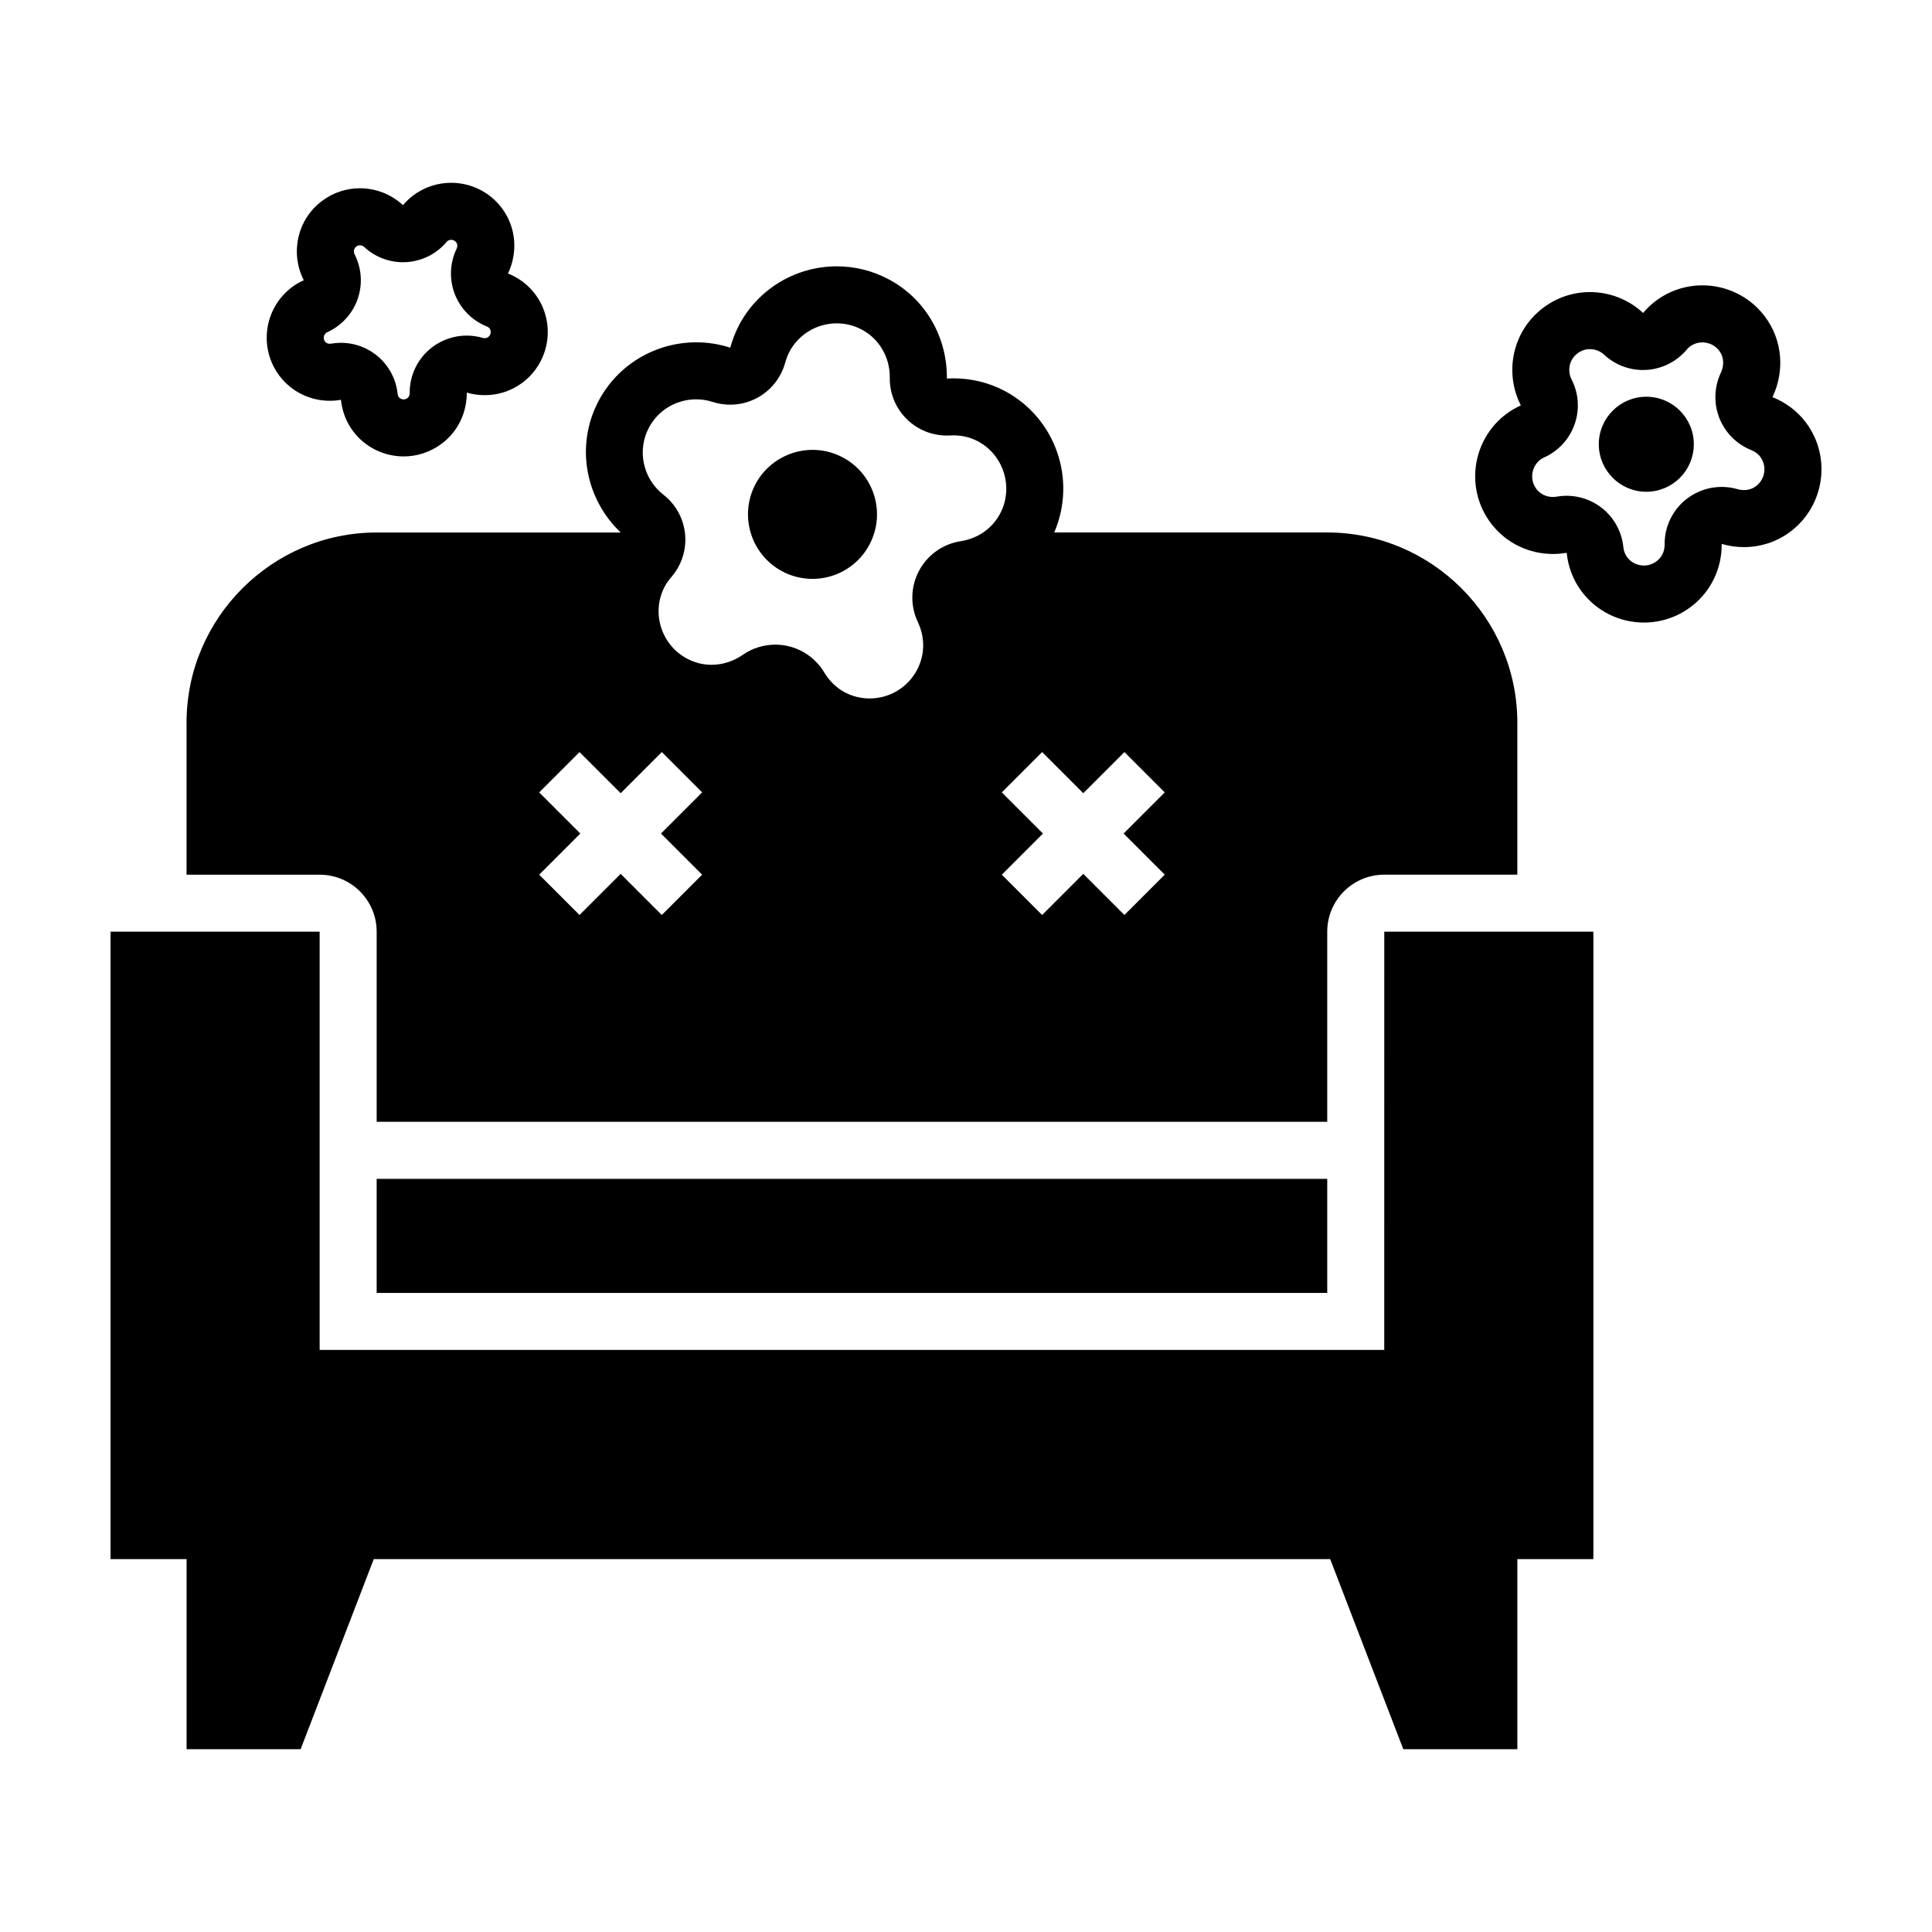
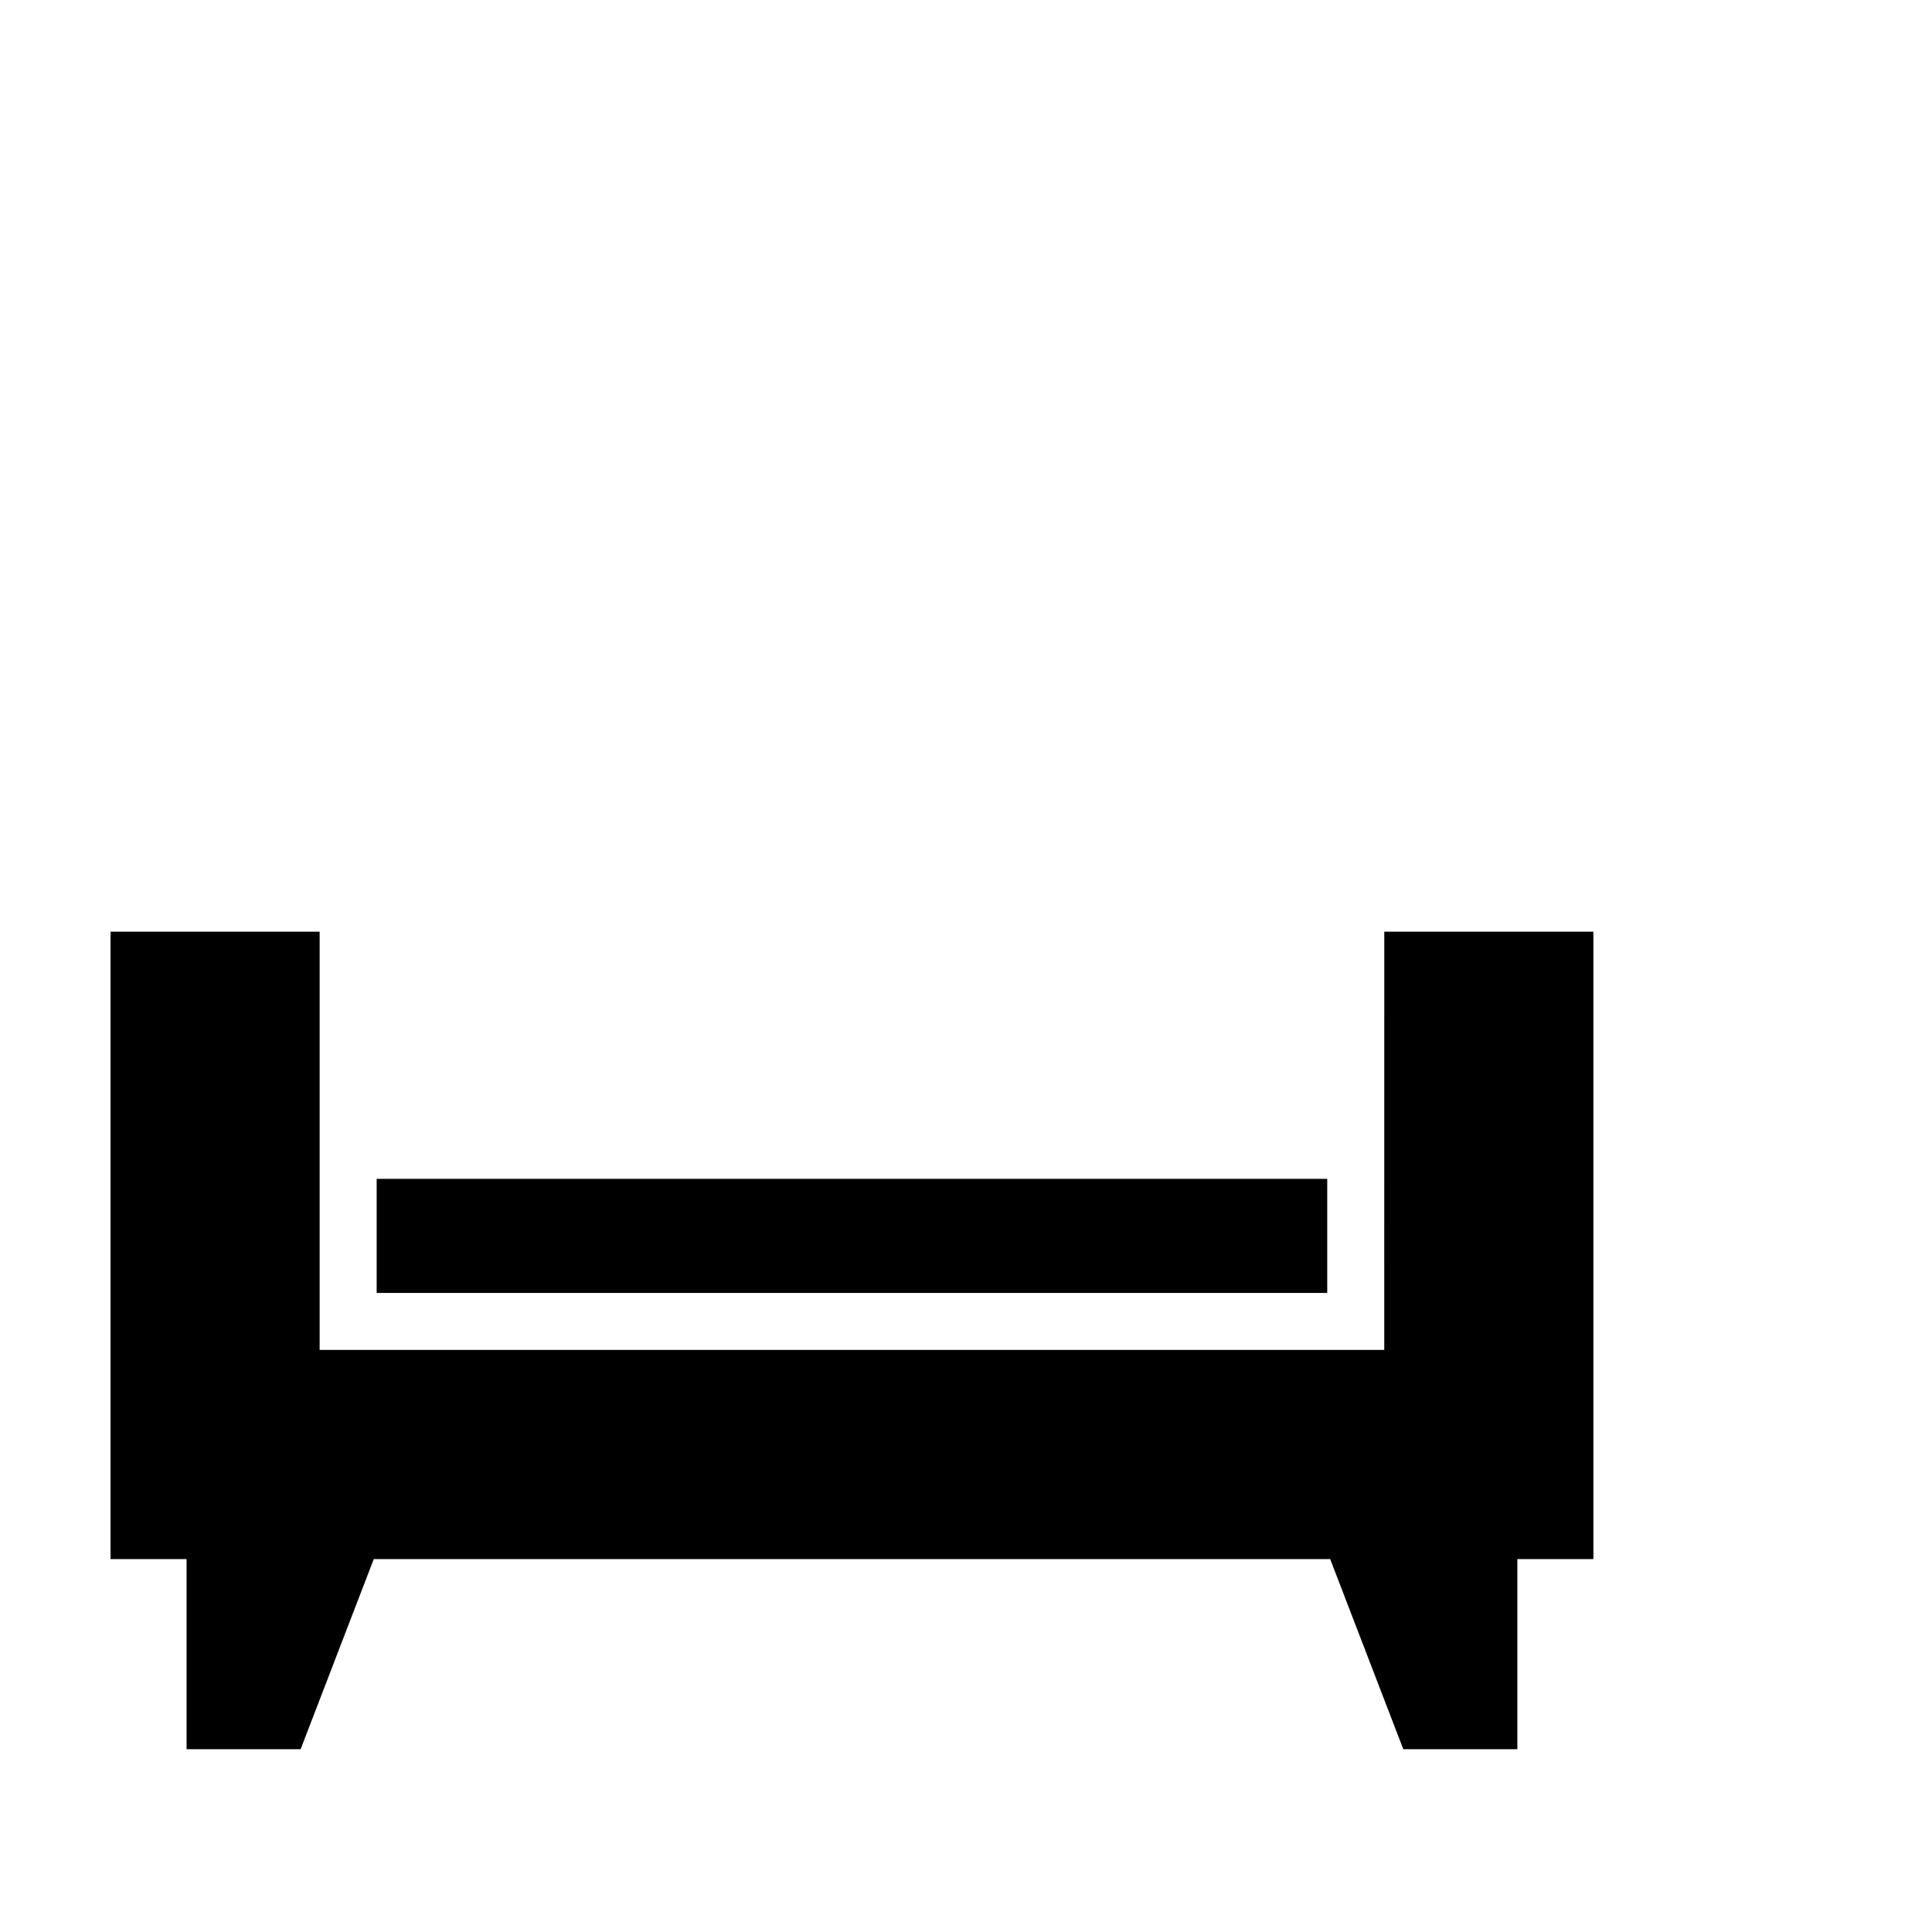
<svg xmlns="http://www.w3.org/2000/svg" fill="#000000" width="800px" height="800px" version="1.1" viewBox="144 144 512 512">
  <g>
    <path d="m510.84 501.75h-282.13v-110.84h-55.418v166.26h20.152v50.383h30.227l19.379-50.383h253.46l19.375 50.383h30.227v-50.383h20.152v-166.26h-55.418z" />
    <path d="m243.82 456.41h251.91v30.23h-251.91z" />
-     <path d="m243.82 390.91v50.383h251.91v-50.383c0-8.344 6.769-15.113 15.113-15.113h35.266v-40.305c0-27.711-22.672-50.383-50.383-50.383h-72.348c6.004-13.914 0.453-30.289-13.129-37.508-4.383-2.309-9.02-3.336-13.613-3.336-0.57 0-1.145 0.02-1.707 0.051 0.141-10.617-5.391-20.969-15.438-26.312-4.383-2.324-9.09-3.426-13.723-3.426-10.5 0-20.637 5.652-25.914 15.578-1.008 1.941-1.754 3.945-2.332 5.977-2.957-0.953-5.996-1.414-9.004-1.414-10.484 0-20.605 5.606-25.871 15.508-6.293 11.895-3.465 26.066 5.859 34.895l-64.684-0.004c-27.711 0-50.383 22.672-50.383 50.383v40.305h35.266c8.348-0.008 15.117 6.762 15.117 15.105zm198.16-47.605 10.688 10.688-10.902 10.902 10.902 10.902-10.688 10.688-10.902-10.902-10.902 10.902-10.688-10.688 10.902-10.902-10.902-10.902 10.688-10.688 10.902 10.902zm-126-85.992c2.449-4.621 7.25-7.488 12.516-7.488 1.484 0 2.957 0.23 4.367 0.691 1.516 0.488 3.078 0.73 4.641 0.73 2.453 0 4.906-0.598 7.113-1.785 3.613-1.926 6.289-5.234 7.418-9.168 0.359-1.25 0.75-2.281 1.152-3.043 2.473-4.664 7.289-7.559 12.566-7.559 2.324 0 4.555 0.559 6.621 1.652 4.656 2.473 7.496 7.367 7.426 12.766-0.055 4.188 1.629 8.207 4.648 11.105 2.82 2.711 6.574 4.211 10.465 4.211 0.273 0 0.543-0.012 0.82-0.02 0.297-0.02 0.59-0.031 0.883-0.031 2.359 0 4.57 0.539 6.523 1.57 6.902 3.668 9.543 12.293 5.894 19.184-2.09 3.934-5.898 6.594-10.445 7.297-4.719 0.727-8.816 3.641-11.047 7.859s-2.352 9.238-0.309 13.551c1.965 4.137 1.891 8.762-0.223 12.715-2.469 4.656-7.273 7.547-12.551 7.547-2.324 0-4.551-0.559-6.602-1.641-2.215-1.184-4.051-2.969-5.445-5.289-2.156-3.586-5.703-6.125-9.801-6.996-1.043-0.227-2.102-0.332-3.152-0.332-3.062 0-6.086 0.938-8.645 2.715-2.418 1.688-5.356 2.625-8.246 2.625-2.266 0-4.453-0.551-6.488-1.633-6.902-3.664-9.539-12.277-5.934-19.078 0.473-0.875 1.078-1.738 1.844-2.629 2.684-3.141 3.977-7.238 3.562-11.348-0.414-4.106-2.488-7.871-5.75-10.402-5.422-4.242-7.031-11.727-3.824-17.777zm-29.086 96.68 10.688-10.688 10.902 10.902 10.902-10.902 10.688 10.688-10.902 10.902 10.902 10.902-10.688 10.688-10.902-10.902-10.902 10.902-10.688-10.688 10.902-10.902z" />
-     <path d="m351.3 295.41c8.34 4.422 18.691 1.266 23.113-7.082 4.434-8.328 1.266-18.68-7.074-23.109-8.34-4.43-18.691-1.238-23.125 7.07-4.41 8.355-1.242 18.688 7.086 23.121z" />
-     <path d="m622.54 255.9c-2.371-3.113-5.453-5.297-8.816-6.656 3.231-6.75 2.785-15.023-2.055-21.422-4.07-5.371-10.246-8.203-16.504-8.203-4.344 0-8.723 1.367-12.465 4.188-1.223 0.941-2.293 1.988-3.258 3.129-3.906-3.629-8.969-5.531-14.086-5.531-4.316 0-8.68 1.359-12.398 4.172-8.133 6.141-10.395 17.098-5.914 25.859-1.367 0.621-2.664 1.359-3.894 2.293-9.113 6.891-10.914 19.844-4.035 28.949 4.062 5.359 10.203 8.133 16.434 8.133 1.215 0 2.43-0.105 3.633-0.316 0.379 3.617 1.648 7.176 3.996 10.289 4.062 5.371 10.238 8.203 16.488 8.203 4.348 0 8.727-1.367 12.469-4.191 5.426-4.098 8.191-10.34 8.137-16.645 1.914 0.555 3.894 0.84 5.894 0.84 4.301 0 8.645-1.328 12.359-4.133 9.078-6.891 10.891-19.848 4.016-28.957zm-13.133 16.895c-0.953 0.719-2.051 1.082-3.254 1.082-0.562 0-1.133-0.082-1.676-0.242-1.387-0.402-2.805-0.598-4.219-0.598-3.254 0-6.469 1.055-9.129 3.062-3.809 2.887-6.027 7.402-5.984 12.176 0.012 1.059-0.258 3.043-2.141 4.465-1.234 0.938-2.504 1.133-3.352 1.133-0.832 0-2.934-0.215-4.418-2.188-0.586-0.766-0.926-1.672-1.039-2.766-0.438-4.168-2.586-7.965-5.926-10.488-2.641-1.996-5.844-3.047-9.109-3.047-0.867 0-1.742 0.074-2.609 0.227-0.332 0.059-0.68 0.09-1.023 0.09-1.027 0-2.973-0.277-4.375-2.133-1.844-2.438-1.355-5.934 1.125-7.805 0.242-0.188 0.562-0.367 0.988-0.559 3.762-1.707 6.664-4.875 8.031-8.781 1.367-3.894 1.074-8.188-0.812-11.863-1.055-2.055-0.852-5.09 1.578-6.922 1.211-0.922 2.449-1.113 3.273-1.113 1.414 0 2.766 0.527 3.797 1.492 2.805 2.606 6.484 4.039 10.289 4.039 0.297 0 0.594-0.012 0.891-0.023 4.121-0.246 7.961-2.168 10.629-5.305 0.328-0.395 0.625-0.684 0.848-0.855 1.246-0.938 2.508-1.133 3.356-1.133 0.836 0 2.949 0.215 4.453 2.207 1.465 1.934 1.203 4.254 0.473 5.777-1.793 3.758-1.961 8.098-0.453 11.984 1.508 3.891 4.555 6.977 8.418 8.539 1.062 0.434 1.863 1.023 2.422 1.762 1.867 2.445 1.375 5.945-1.051 7.785z" />
-     <path d="m592.88 261.73c0 6.953-5.637 12.59-12.59 12.59s-12.59-5.637-12.59-12.59 5.637-12.59 12.59-12.59 12.59 5.637 12.59 12.59" />
-     <path d="m231.4 250.21c0.984 0 1.977-0.086 2.953-0.258 0.309 2.938 1.34 5.824 3.238 8.348 3.289 4.359 8.309 6.656 13.387 6.656 3.523 0 7.078-1.113 10.113-3.406 4.41-3.316 6.644-8.379 6.606-13.508 1.551 0.453 3.164 0.684 4.781 0.684 3.496 0 7.023-1.082 10.031-3.352 7.375-5.586 8.848-16.105 3.258-23.496-1.918-2.527-4.418-4.301-7.148-5.402 2.625-5.481 2.262-12.191-1.672-17.387-3.293-4.352-8.312-6.648-13.391-6.648-3.523 0-7.078 1.109-10.113 3.394-0.996 0.766-1.859 1.613-2.644 2.539-3.168-2.941-7.273-4.484-11.43-4.484-3.508 0-7.043 1.102-10.066 3.387-6.602 4.984-8.43 13.875-4.797 20.984-1.102 0.504-2.168 1.102-3.16 1.859-7.394 5.586-8.855 16.102-3.273 23.488 3.289 4.348 8.277 6.602 13.328 6.602zm-0.926-18.035c0.004-0.004 0.086-0.059 0.297-0.152 3.754-1.715 6.644-4.883 8.012-8.777 1.359-3.894 1.062-8.184-0.812-11.855-0.316-0.613-0.262-1.516 0.453-2.055 0.293-0.215 0.598-0.324 0.945-0.324 0.246 0 0.73 0.059 1.148 0.441 2.801 2.606 6.481 4.039 10.281 4.039 0.297 0 0.59-0.012 0.887-0.023 4.117-0.246 7.957-2.156 10.621-5.297 0.172-0.195 0.273-0.289 0.273-0.289 0.297-0.223 0.613-0.328 0.977-0.328 0.316 0 0.906 0.086 1.344 0.664 0.523 0.691 0.203 1.508 0.09 1.738-1.797 3.762-1.969 8.102-0.457 11.996 1.516 3.891 4.566 6.984 8.434 8.543 0.527 0.211 0.707 0.438 0.746 0.5 0.551 0.734 0.402 1.785-0.309 2.316-0.172 0.133-0.453 0.309-0.934 0.309-0.188 0-0.371-0.031-0.559-0.086-1.387-0.402-2.812-0.598-4.223-0.598-3.254 0-6.469 1.055-9.129 3.062-3.809 2.883-6.027 7.402-5.984 12.184 0.004 0.562-0.188 1.004-0.613 1.328-0.301 0.227-0.621 0.332-0.984 0.332-0.316 0-0.902-0.086-1.309-0.629-0.066-0.086-0.227-0.301-0.289-0.82-0.434-4.176-2.578-7.981-5.93-10.504-2.641-1.996-5.84-3.047-9.105-3.047-0.871 0-1.754 0.082-2.625 0.23-0.105 0.016-0.223 0.023-0.328 0.023-0.543 0-0.977-0.207-1.273-0.594-0.543-0.727-0.391-1.77 0.355-2.328z" />
  </g>
</svg>